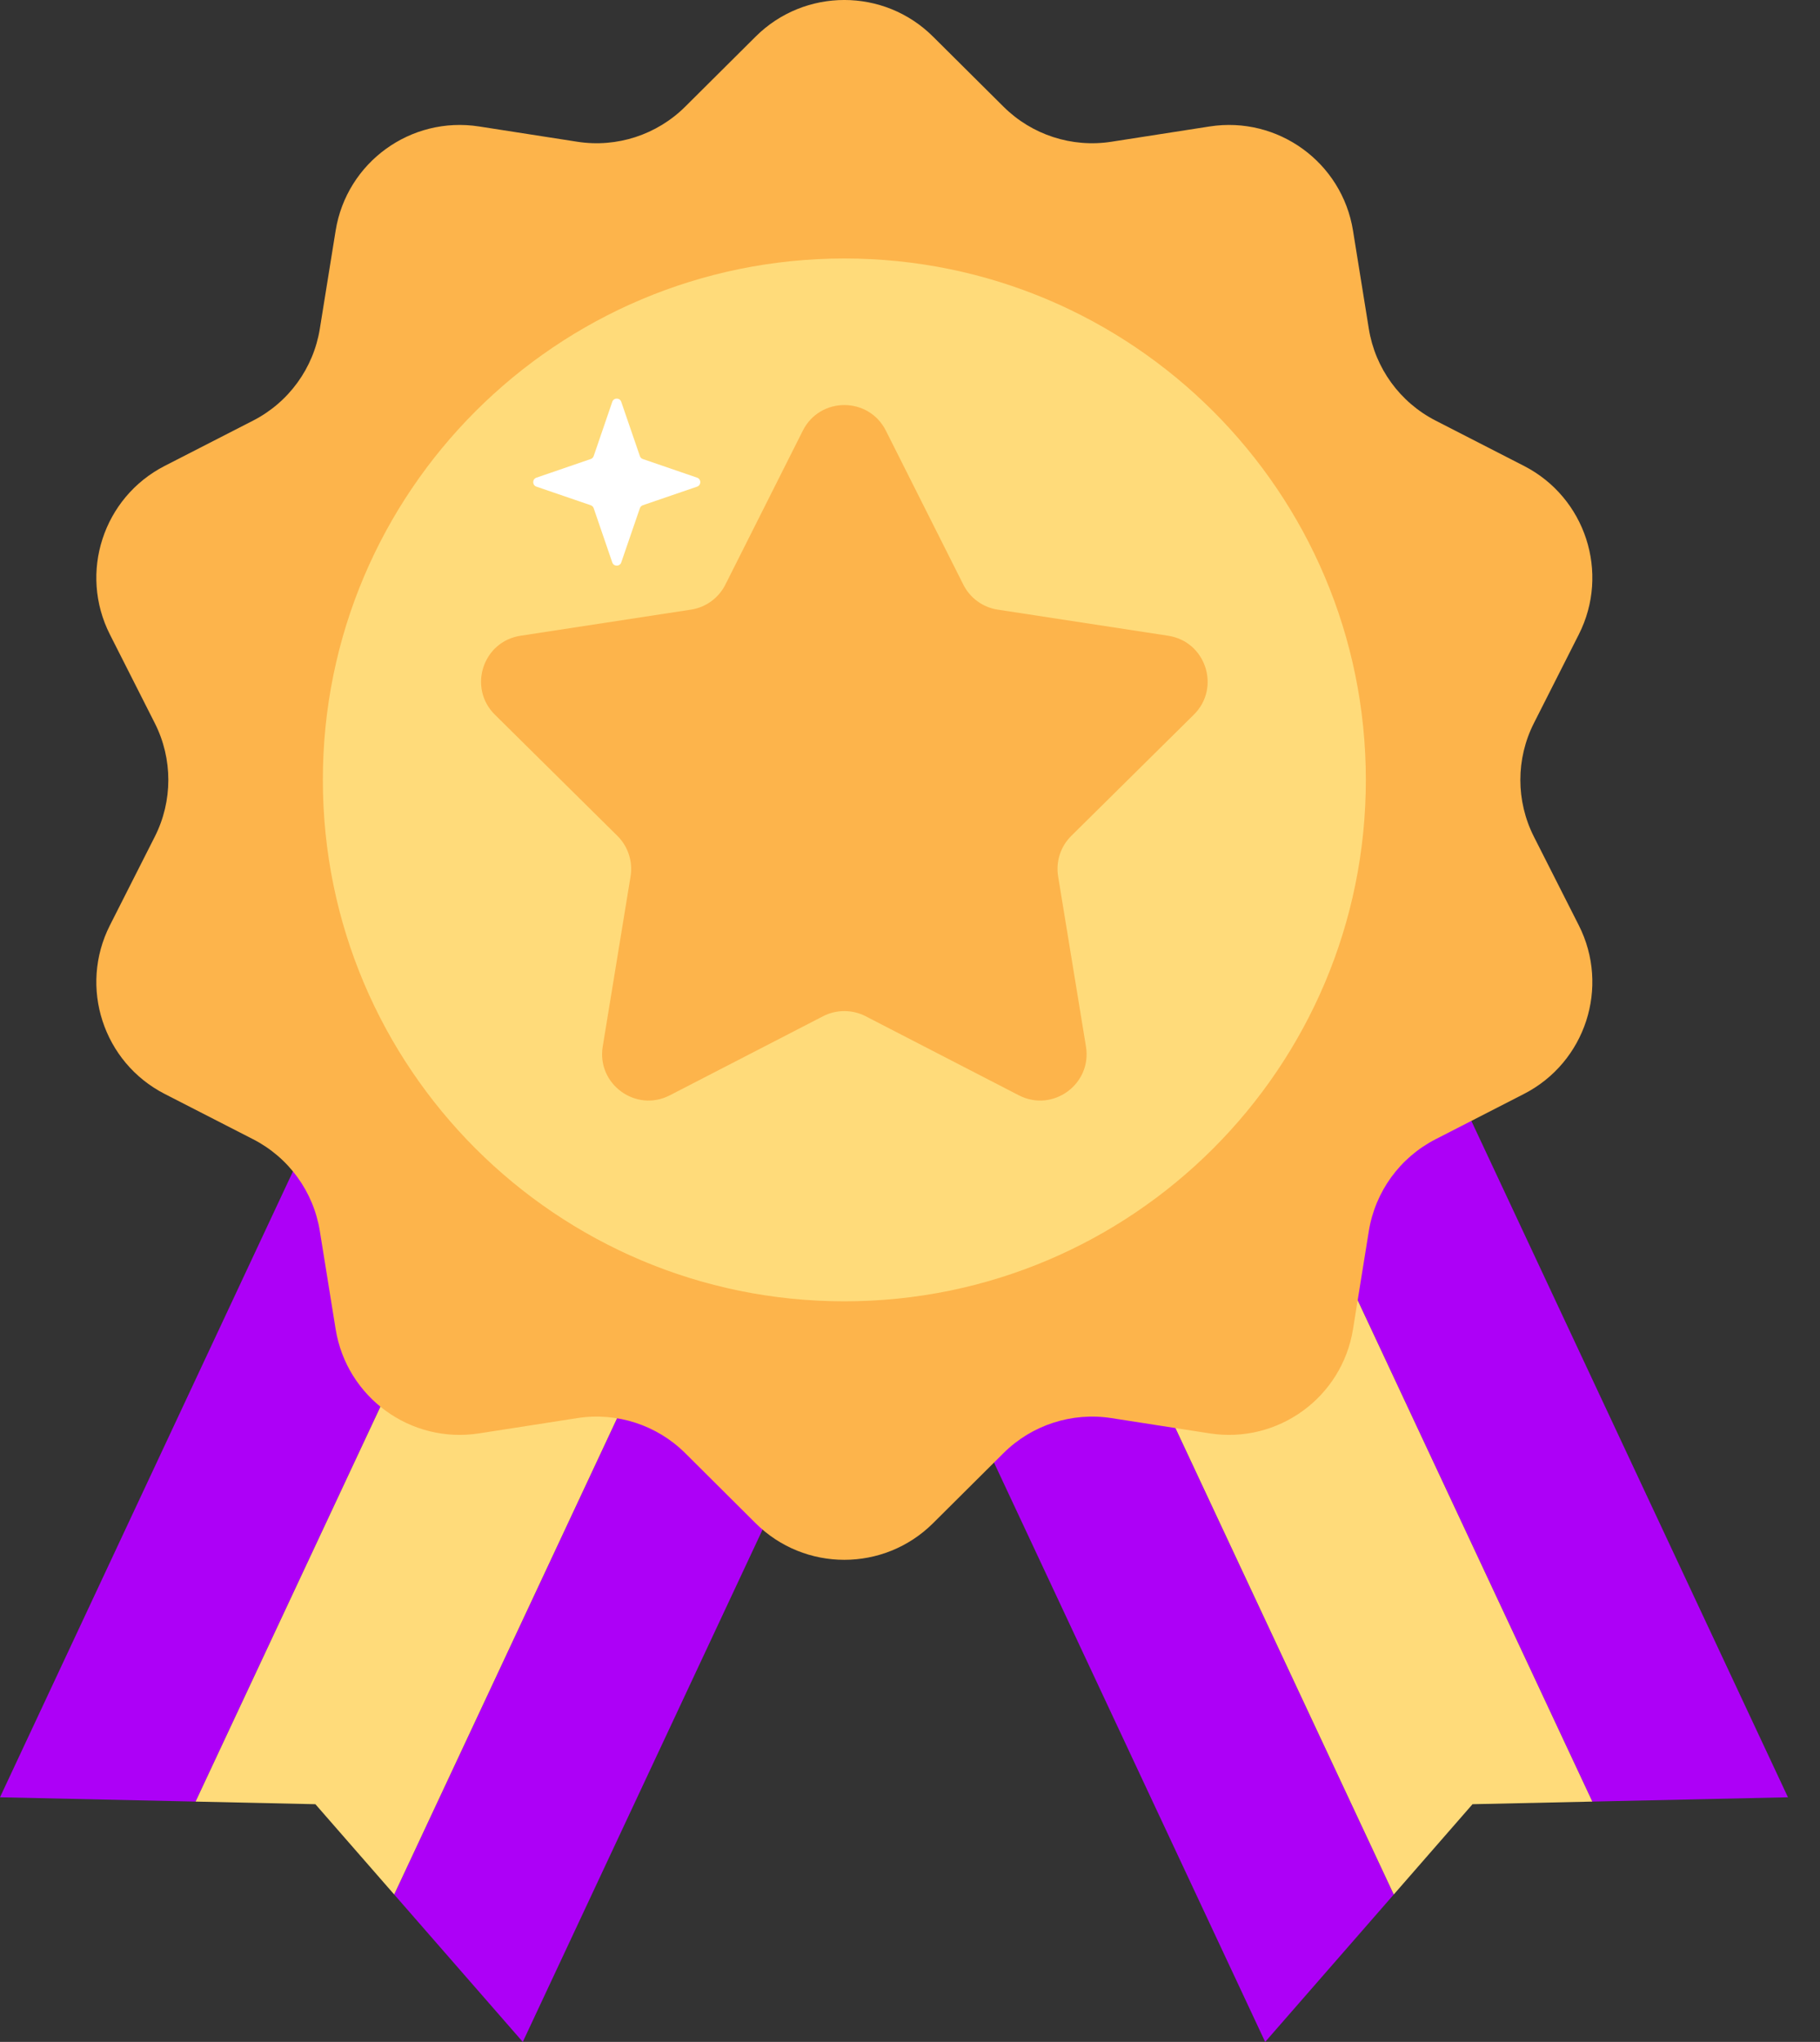
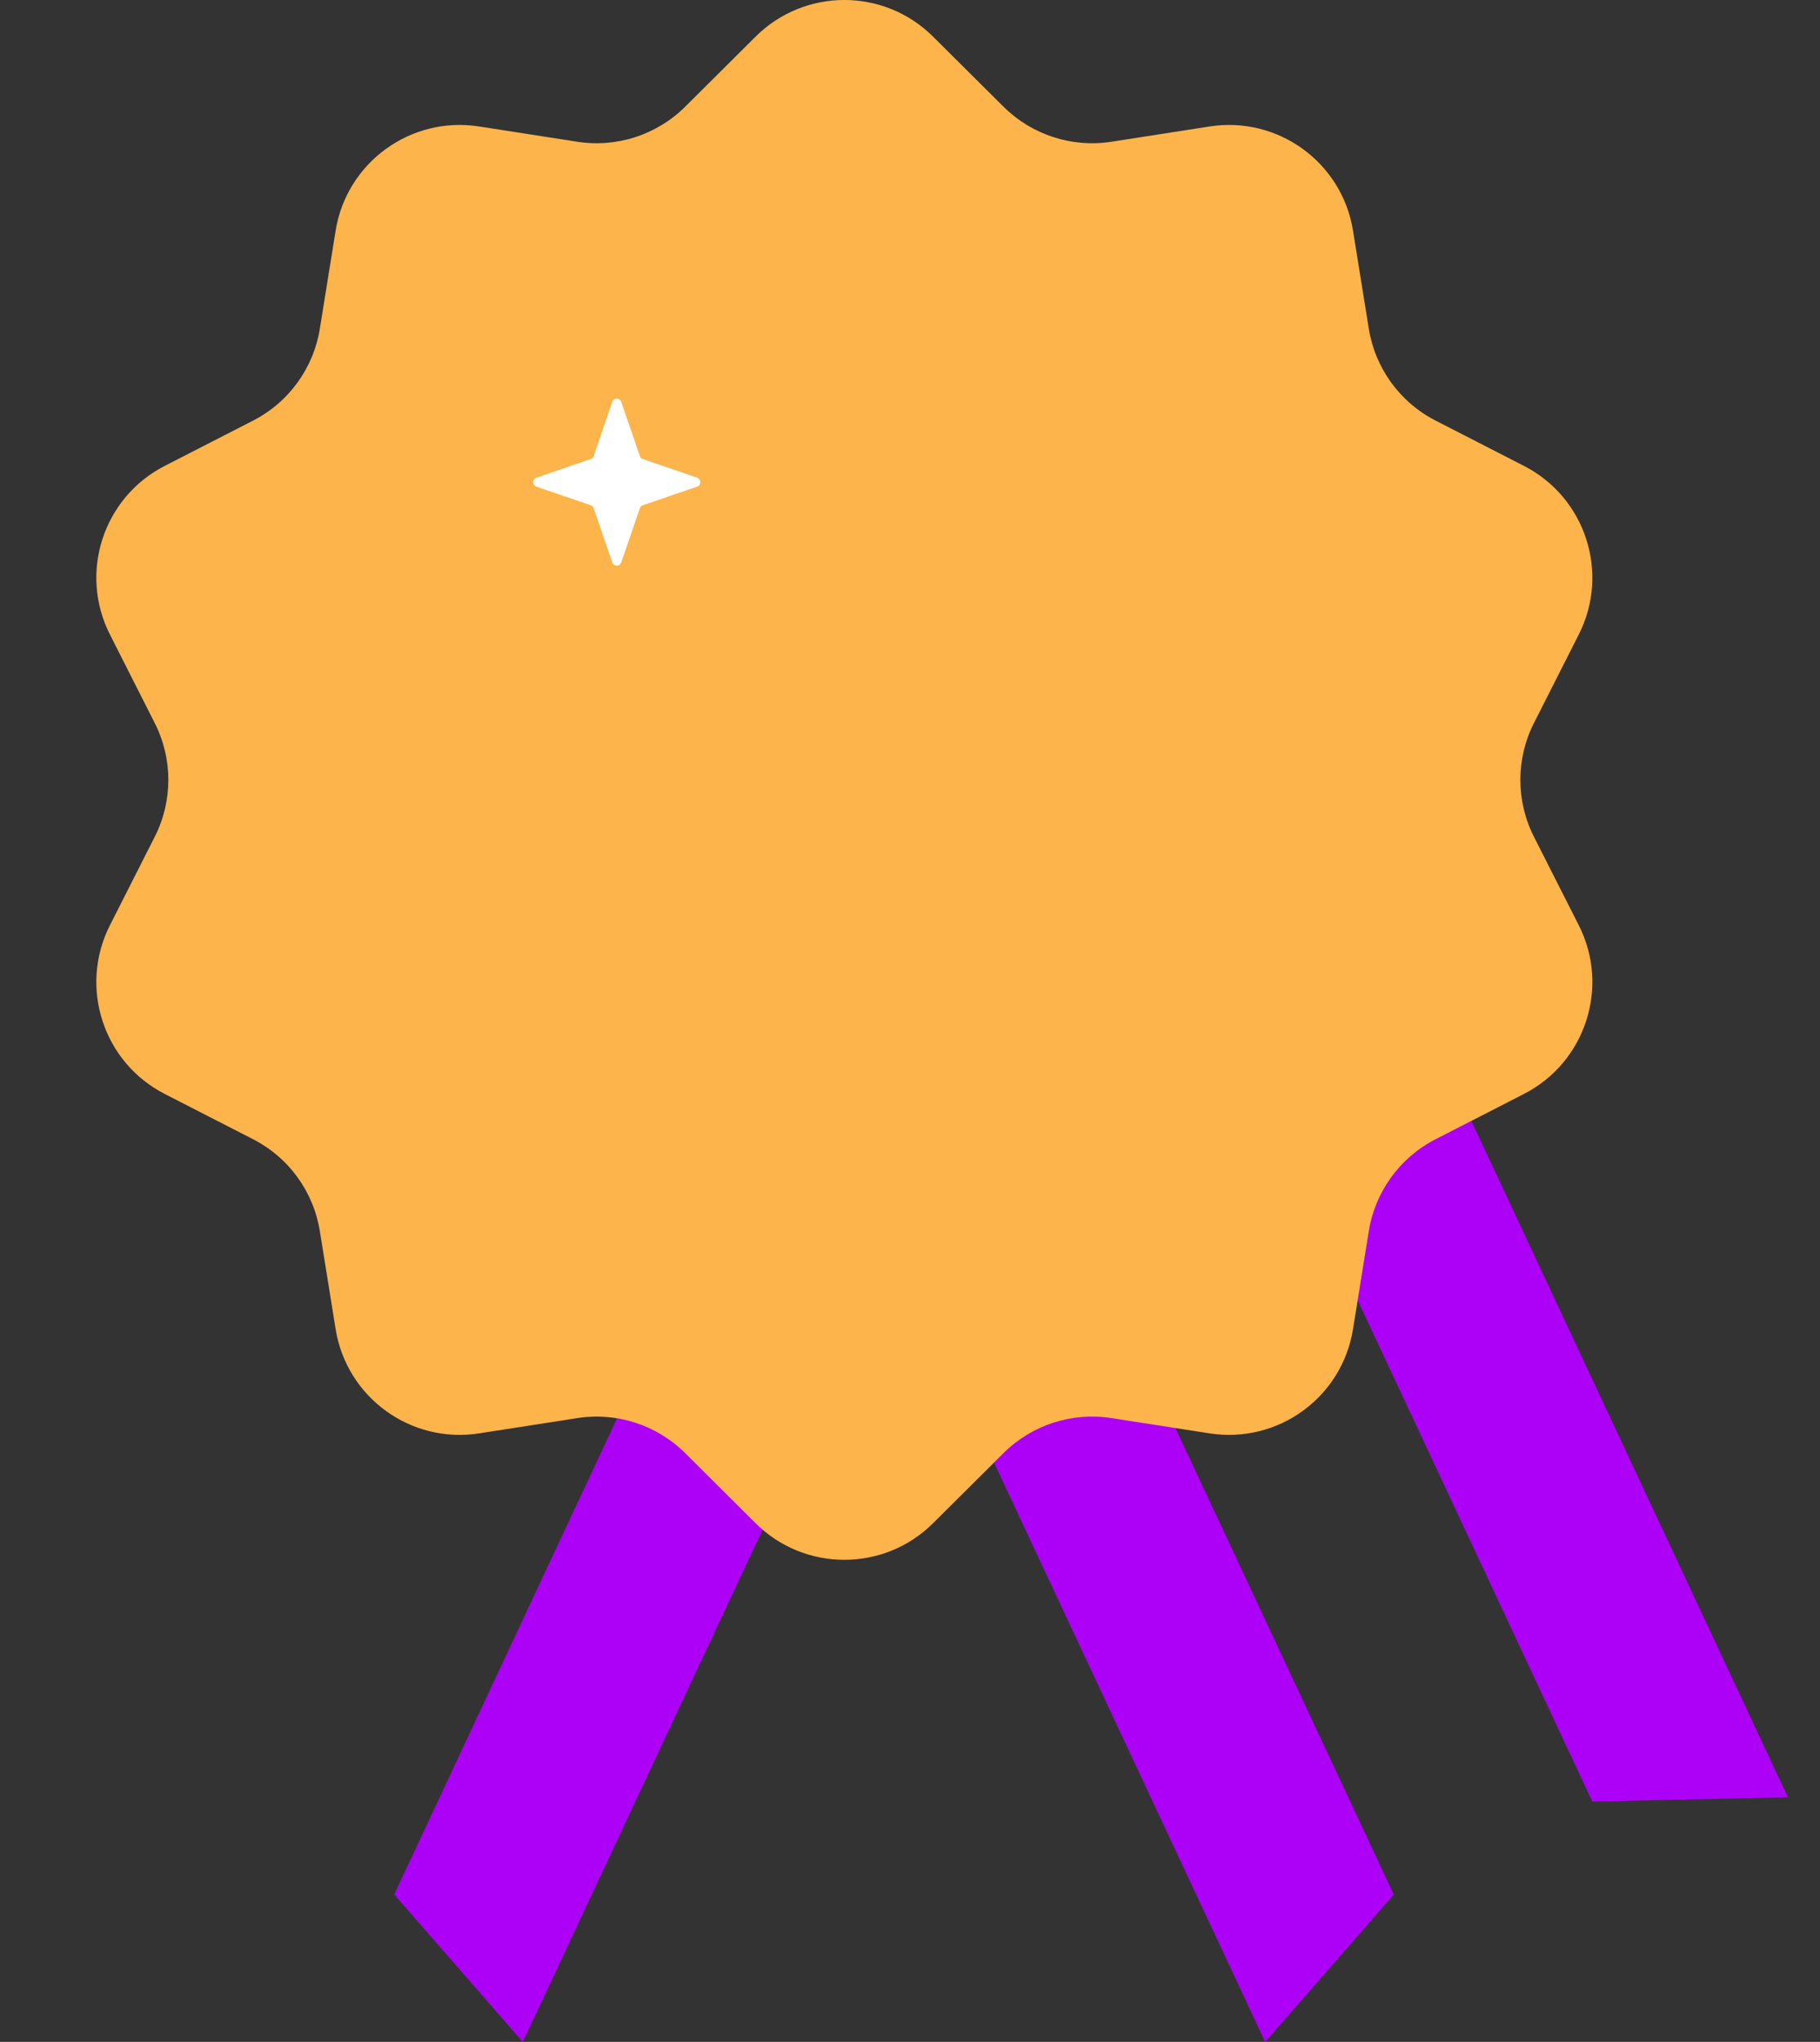
<svg xmlns="http://www.w3.org/2000/svg" width="41" height="46" viewBox="0 0 41 46" fill="none">
  <rect x="0" y="0" width="41" height="46" fill="#333333" stroke="none" />
  <g id="medal" clip-path="url(#clip0_1762_1085)">
    <path id="Vector" d="M17.605 22.72L28.501 46L31.398 42.679L21.256 21.012L17.605 22.72Z" fill="#AD00F7" />
    <path id="Vector_2" d="M29.382 17.21L25.73 18.918L35.871 40.586L40.278 40.489L29.382 17.21Z" fill="#AD00F7" />
-     <path id="Vector_3" d="M21.256 21.012L31.398 42.679L33.172 40.645L35.871 40.586L25.73 18.918L21.256 21.012Z" fill="#FFDB7A" />
    <path id="Vector_4" d="M22.673 22.72L11.777 46L8.88 42.679L19.021 21.012L22.673 22.72Z" fill="#AD00F7" />
-     <path id="Vector_5" d="M10.896 17.21L14.547 18.918L4.406 40.586L0 40.489L10.896 17.21Z" fill="#AD00F7" />
-     <path id="Vector_6" d="M19.021 21.012L8.88 42.679L7.105 40.645L4.406 40.586L14.547 18.918L19.021 21.012Z" fill="#FFDB7A" />
    <path id="Vector_7" d="M21.018 0.824L22.605 2.402C23.243 3.038 24.147 3.332 25.038 3.193L27.249 2.849C28.788 2.609 30.233 3.658 30.48 5.196L30.836 7.406C30.979 8.295 31.538 9.064 32.34 9.475L34.331 10.496C35.718 11.207 36.27 12.905 35.566 14.294L34.555 16.291C34.148 17.095 34.148 18.045 34.555 18.849L35.566 20.845C36.27 22.235 35.718 23.933 34.331 24.644L32.34 25.665C31.538 26.076 30.98 26.844 30.836 27.734L30.48 29.943C30.233 31.482 28.788 32.531 27.249 32.291L25.038 31.947C24.147 31.808 23.243 32.102 22.605 32.737L21.018 34.316C19.913 35.414 18.128 35.414 17.023 34.316L15.437 32.737C14.798 32.102 13.895 31.808 13.004 31.947L10.793 32.291C9.253 32.531 7.809 31.482 7.561 29.943L7.205 27.734C7.062 26.844 6.504 26.076 5.702 25.665L3.71 24.644C2.324 23.933 1.772 22.235 2.476 20.845L3.487 18.849C3.894 18.045 3.894 17.095 3.487 16.291L2.476 14.294C1.772 12.905 2.324 11.207 3.71 10.496L5.702 9.475C6.504 9.064 7.062 8.295 7.205 7.406L7.561 5.196C7.809 3.658 9.253 2.609 10.793 2.849L13.004 3.193C13.895 3.332 14.798 3.038 15.437 2.402L17.023 0.824C18.128 -0.275 19.913 -0.275 21.018 0.824Z" fill="#FDB44B" />
-     <path id="Vector_8" d="M19.021 29.316C25.509 29.316 30.769 24.057 30.769 17.57C30.769 11.082 25.509 5.823 19.021 5.823C12.533 5.823 7.273 11.082 7.273 17.57C7.273 24.057 12.533 29.316 19.021 29.316Z" fill="#FFDB7A" />
    <path id="Vector_9" d="M19.956 9.701L21.701 13.17C21.853 13.473 22.142 13.683 22.477 13.734L26.316 14.322C27.166 14.452 27.505 15.495 26.894 16.1L24.133 18.831C23.892 19.07 23.782 19.41 23.837 19.744L24.464 23.576C24.603 24.424 23.716 25.069 22.952 24.675L19.501 22.894C19.2 22.739 18.842 22.739 18.541 22.894L15.09 24.675C14.326 25.069 13.439 24.424 13.578 23.576L14.205 19.744C14.26 19.41 14.149 19.07 13.909 18.831L11.148 16.1C10.537 15.495 10.876 14.452 11.726 14.322L15.565 13.734C15.9 13.683 16.189 13.473 16.341 13.17L18.086 9.701C18.473 8.933 19.569 8.933 19.956 9.701Z" fill="#FDB44B" />
    <path id="Vector_10" d="M13.995 9.052L14.415 10.275C14.425 10.306 14.45 10.331 14.481 10.341L15.704 10.761C15.8 10.794 15.8 10.93 15.704 10.963L14.481 11.382C14.45 11.393 14.425 11.417 14.415 11.448L13.995 12.671C13.962 12.767 13.826 12.767 13.793 12.671L13.374 11.448C13.363 11.417 13.339 11.393 13.307 11.382L12.084 10.963C11.988 10.93 11.988 10.794 12.084 10.761L13.307 10.341C13.339 10.331 13.363 10.306 13.374 10.275L13.793 9.052C13.826 8.956 13.962 8.956 13.995 9.052Z" fill="white" />
  </g>
  <defs>
    <clipPath id="clip0_1762_1085">
      <rect width="40.278" height="46" fill="white" />
    </clipPath>
  </defs>
</svg>